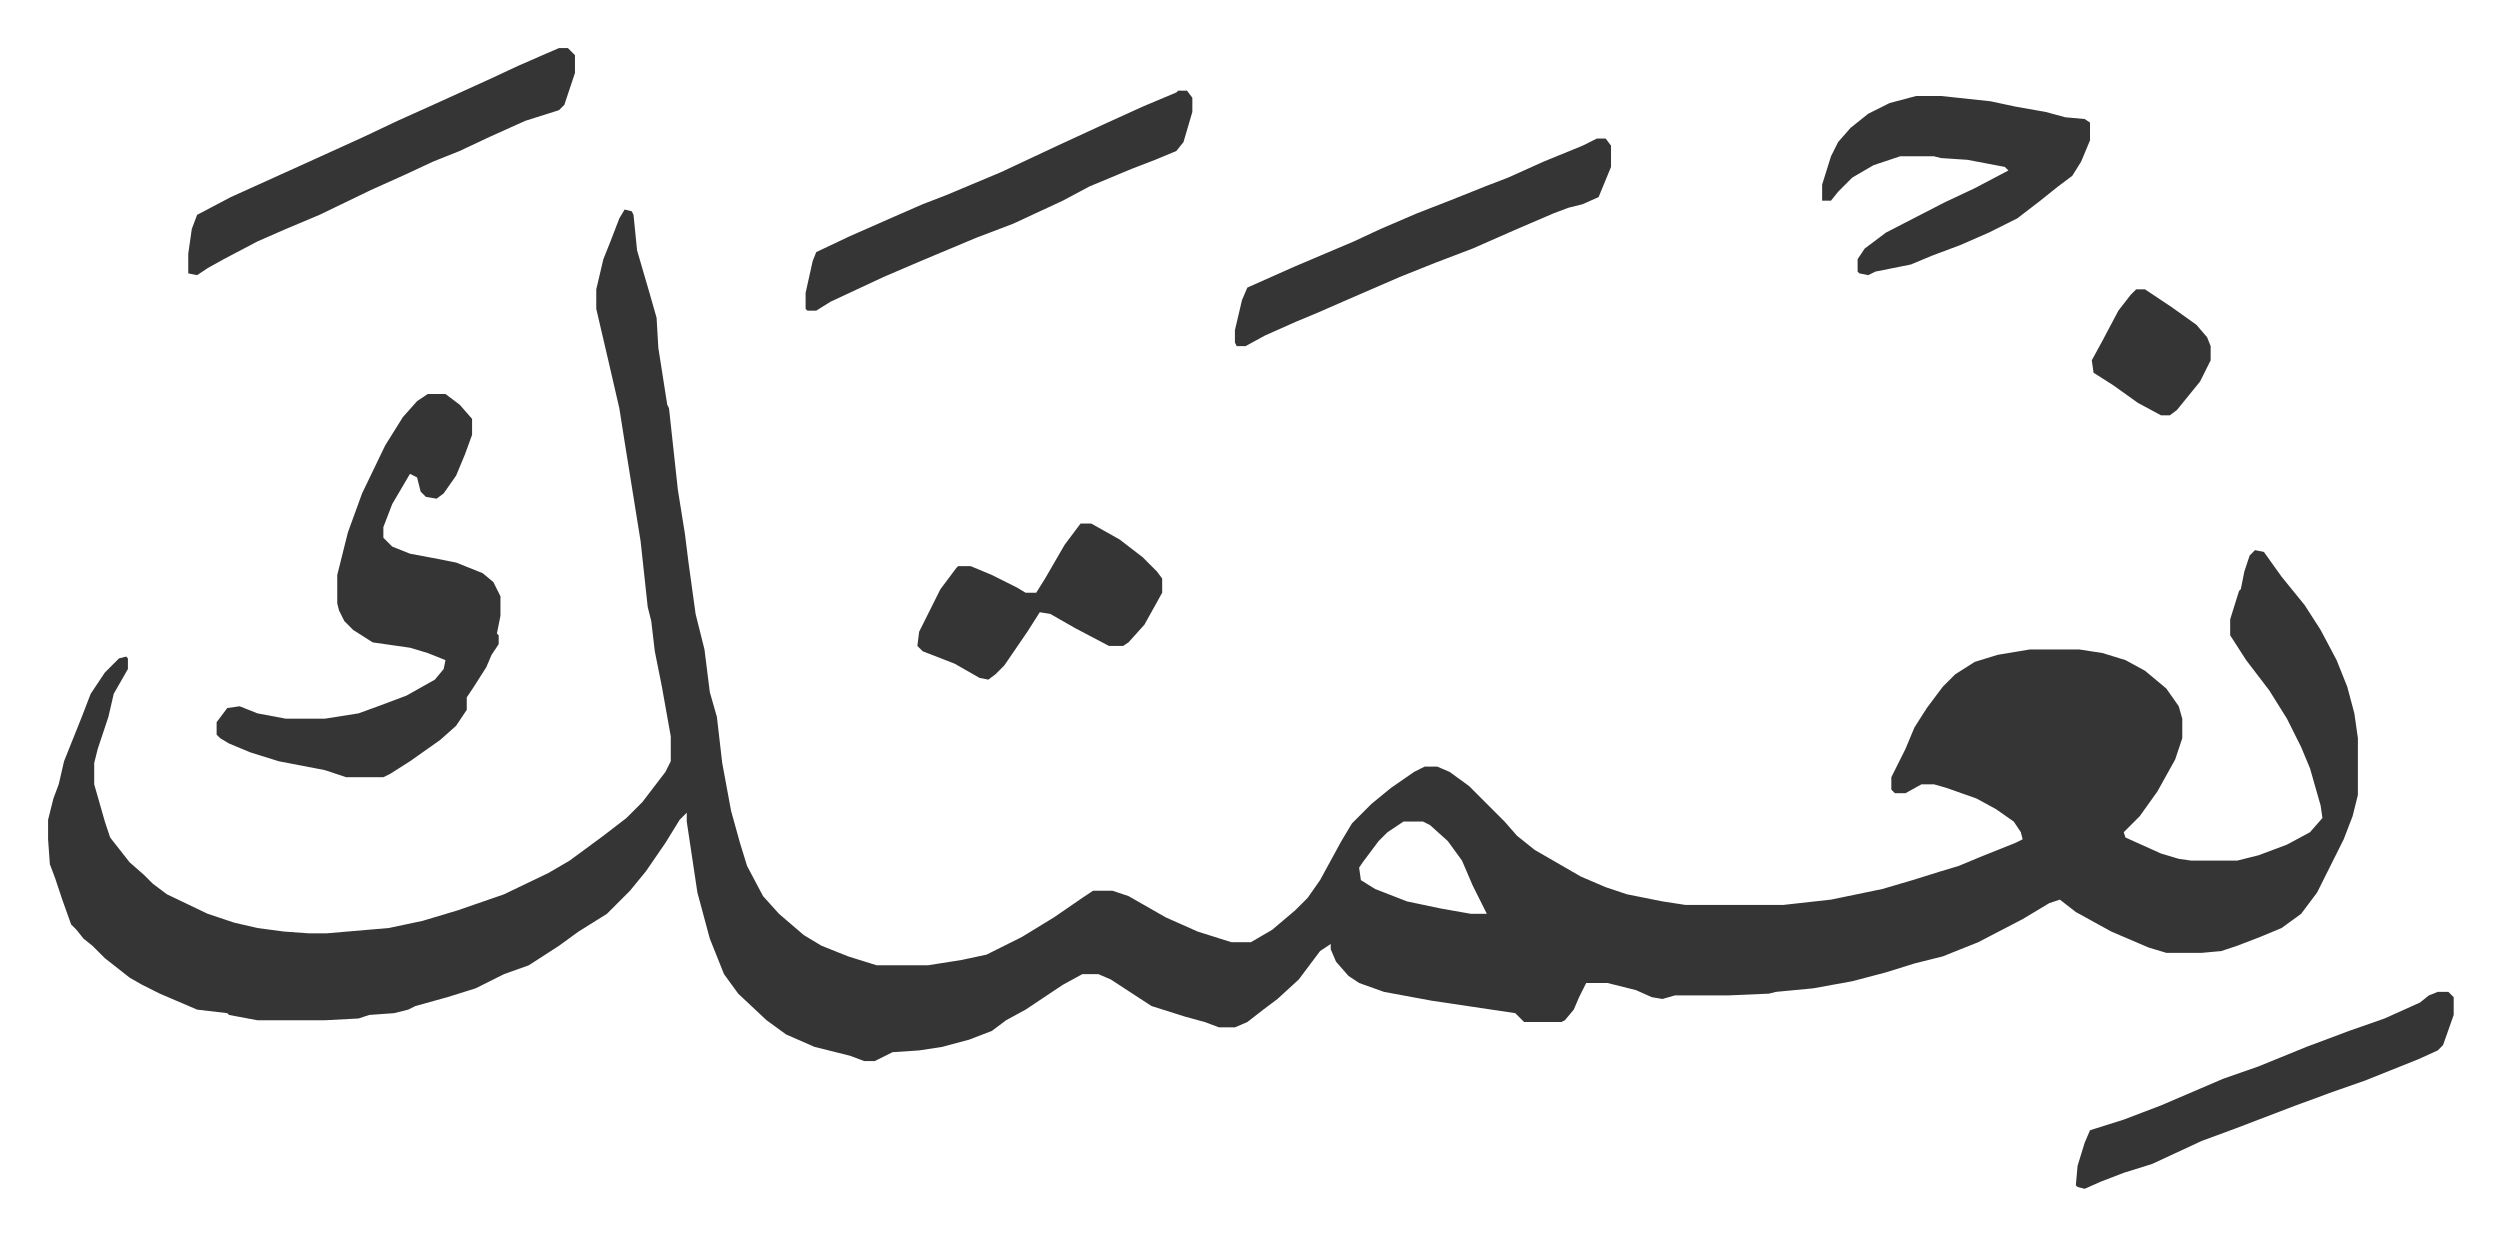
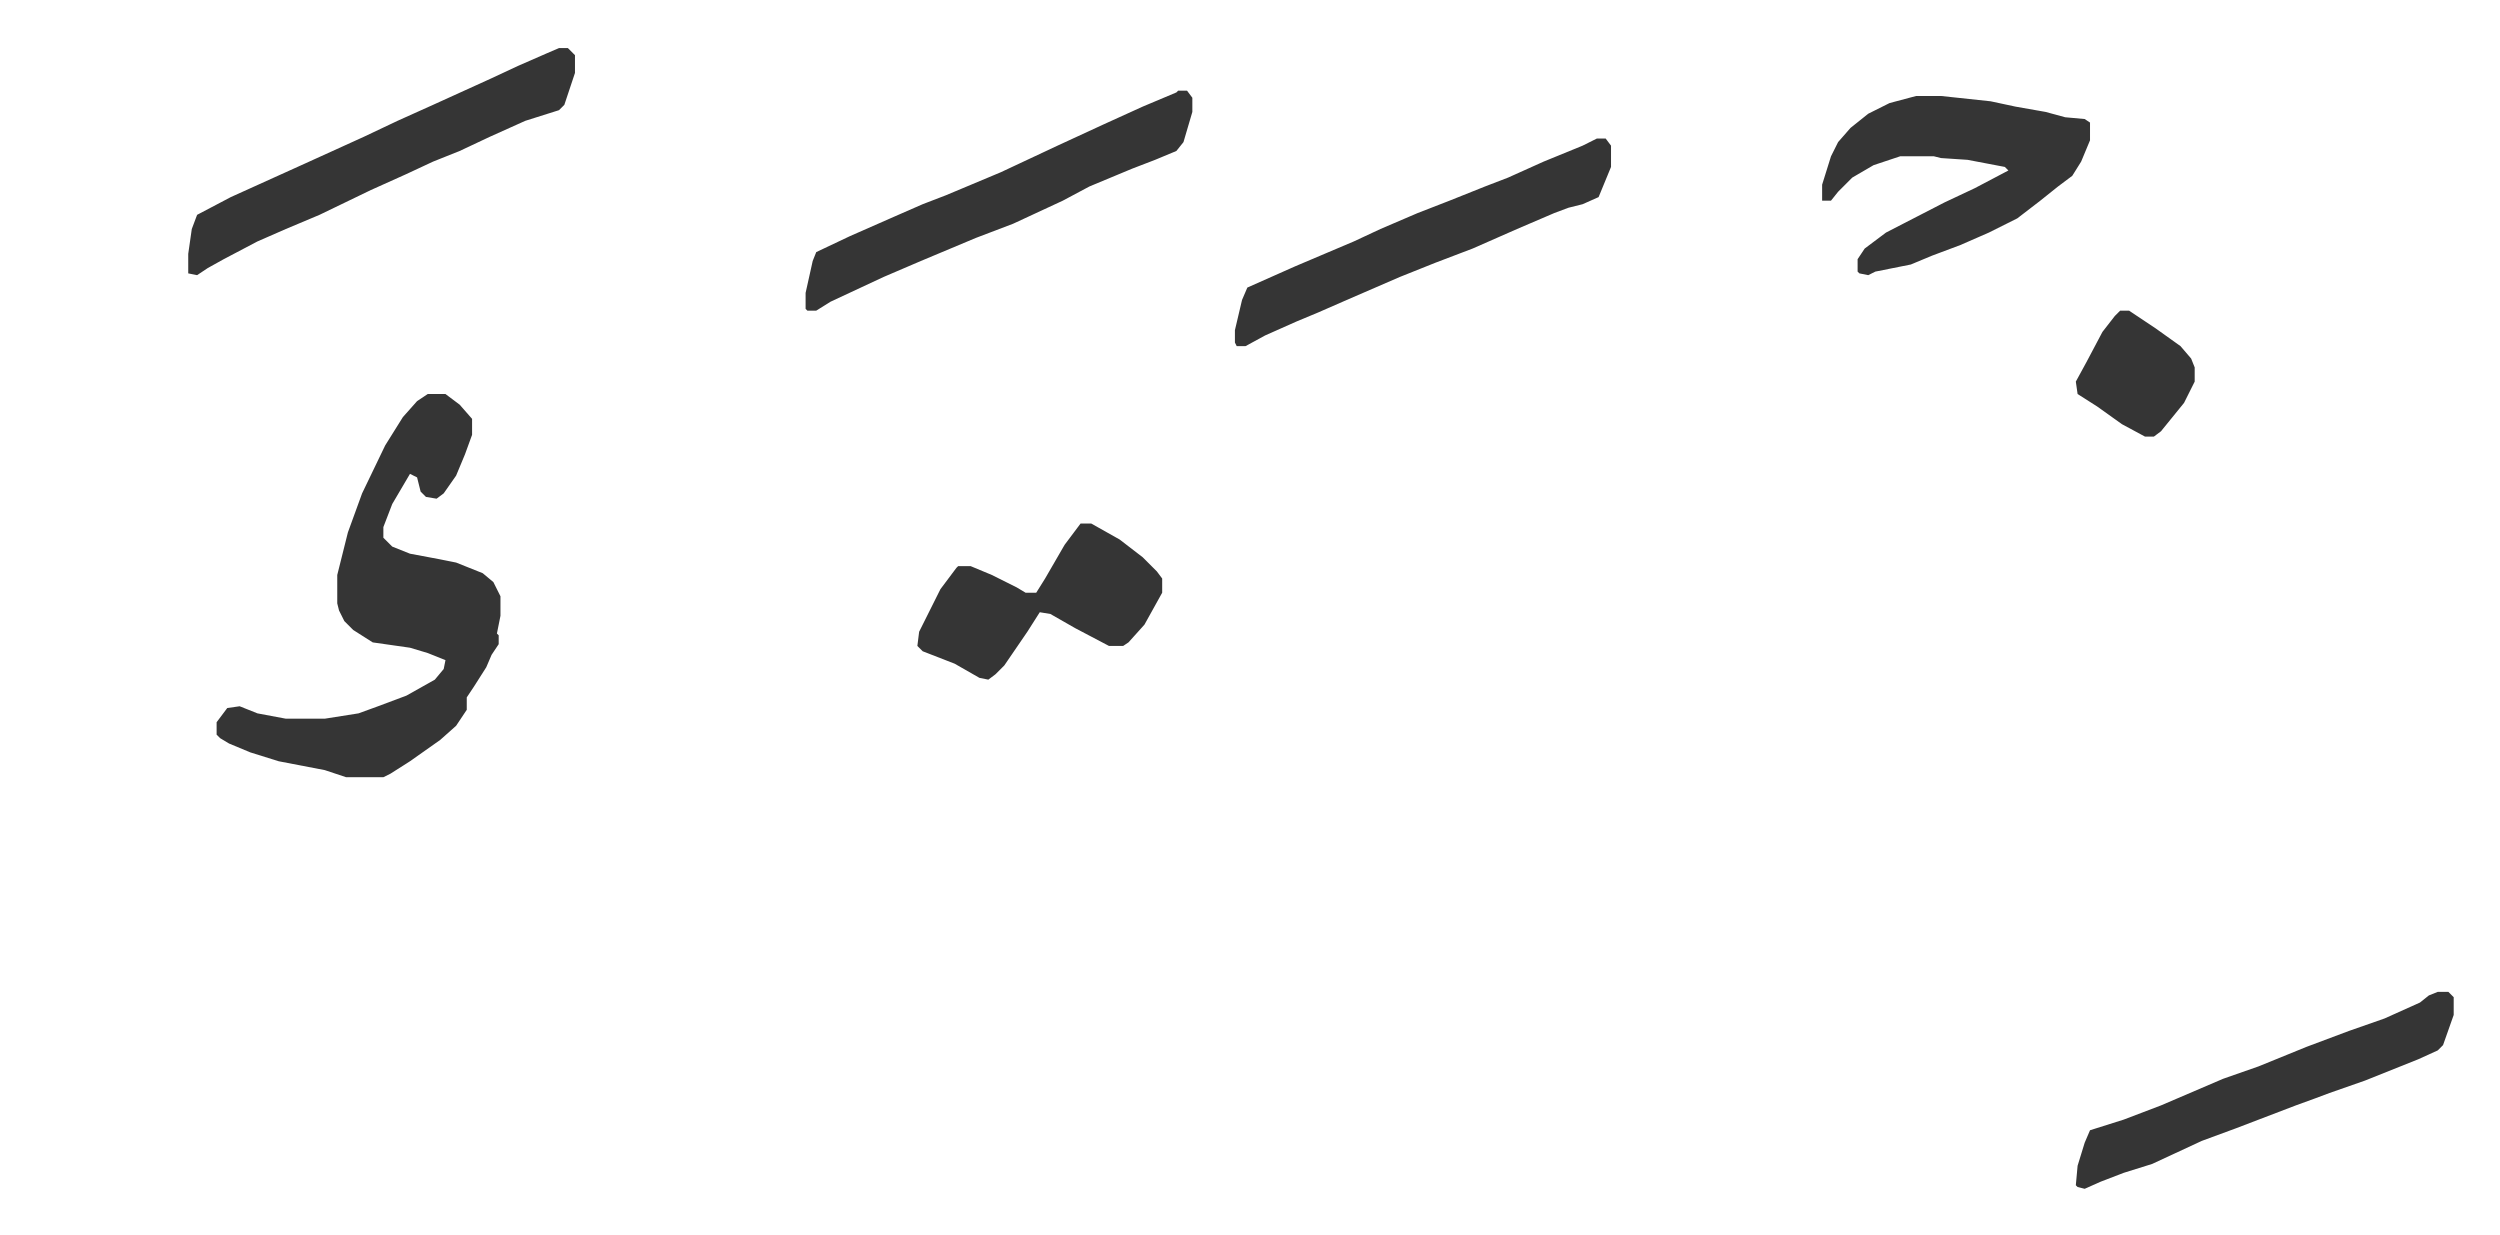
<svg xmlns="http://www.w3.org/2000/svg" role="img" viewBox="-27.10 413.90 1409.20 696.20">
-   <path fill="#353535" id="rule_normal" d="M325 532l4 1 1 2 2 20 7 24 4 14 1 17 5 32 1 2 5 46 4 25 2 16 4 29 5 20 3 24 4 14 3 26 5 27 5 18 4 13 9 17 9 10 14 12 10 6 15 6 16 5h29l19-3 14-3 20-10 18-11 16-11 6-4h11l9 3 21 12 18 8 19 6h11l12-7 13-11 7-7 7-10 12-22 6-10 11-11 11-9 13-9 6-3h7l7 3 11 8 20 20 7 8 10 8 26 15 14 6 12 4 20 4 13 2h55l27-3 29-6 17-5 16-5 10-3 12-5 20-8 4-2-1-4-4-6-10-7-11-6-17-6-7-2h-7l-9 5h-6l-2-2v-7l8-16 5-12 7-11 9-12 7-7 11-7 13-4 18-3h28l13 2 13 4 11 6 12 10 7 10 2 7v11l-4 12-10 18-10 14-9 9 1 3 20 9 10 3 7 1h26l12-3 16-6 13-7 7-8-1-7-6-21-5-12-8-16-10-16-13-17-9-14v-9l5-16 1-1 2-10 3-9 3-3 5 1 10 14 13 16 9 14 9 17 6 15 4 15 2 14v32l-3 12-5 13-7 14-8 16-9 12-11 8-12 5-13 5-9 3-11 1h-20l-10-3-21-9-20-11-9-7-6 2-15 9-25 13-20 8-16 4-16 5-19 5-22 4-21 2-4 1-23 1h-30l-7 2-6-1-9-4-16-4h-12l-4 8-3 7-5 6-2 1h-21l-5-5-47-7-27-5-14-5-6-4-7-8-3-7v-3l-6 4-12 16-12 11-8 6-9 7-7 3h-9l-8-3-11-3-19-6-23-15-7-3h-9l-11 6-21 14-11 6-8 6-13 5-15 4-13 2-15 1-10 5h-6l-8-3-20-5-16-7-11-8-16-15-8-11-4-10-4-10-7-26-6-40v-5l-4 4-8 13-11 16-9 11-13 13-16 10-11 8-17 11-14 5-16 8-16 5-18 5-4 2-8 2-14 1-6 2-19 1h-38l-16-3-1-1-17-2-21-9-10-5-7-4-14-11-7-7-5-4-4-5-3-3-5-14-4-12-3-8-1-14v-11l3-12 3-8 3-13 10-25 5-13 8-12 8-8 4-1 1 1v6l-8 14-3 13-6 18-2 8v12l6 21 3 9 11 14 8 7 5 5 8 6 23 11 15 5 13 3 15 2 14 1h10l35-3 19-4 20-6 26-9 25-12 12-7 19-14 13-10 9-9 13-17 3-6v-14l-5-28-4-20-2-17-2-8-4-37-9-56-3-19-6-26-7-30v-11l4-17 4-10 5-13zm439 345l-9 6-5 5-9 12-2 3 1 7 8 5 18 7 19 4 17 3h9l-8-16-6-14-8-11-10-9-4-2z" />
-   <path fill="#353535" id="rule_normal" d="M214 636h10l8 6 7 8v9l-4 11-5 12-7 10-4 3-6-1-3-3-2-8-4-2-10 17-5 13v6l5 5 10 4 16 3 10 2 15 6 6 5 4 8v11l-2 10 1 1v5l-4 6-3 7-7 11-4 6v7l-6 9-9 8-17 12-11 7-4 2h-21l-6-2-6-2-26-5-16-5-12-5-5-3-2-2v-7l6-8 7-1 10 4 16 3h22l19-3 11-4 16-6 16-9 5-6 1-5-10-4-10-3-21-3-11-7-5-5-3-6-1-4v-16l6-24 8-22 13-27 10-16 8-9zm839-168h14l28 3 14 3 17 3 11 3 11 1 3 2v10l-5 12-5 8-8 6-10 8-13 10-16 8-16 7-16 6-12 5-20 4-4 2-5-1-1-1v-7l4-6 12-9 33-17 17-8 19-10-2-2-21-4-15-1-4-1h-19l-15 5-12 7-8 8-4 5h-5v-9l5-16 4-8 7-8 10-8 12-6zm-765-27h5l4 4v10l-6 18-3 3-19 6-20 9-17 8-15 6-15 7-20 9-29 14-19 8-16 7-19 10-9 5-6 4-5-1v-11l2-14 3-8 19-10 42-19 33-15 19-9 20-9 33-15 15-7 16-7zm349 24h5l3 4v8l-5 17-4 5-12 5-13 5-24 10-15 8-28 13-21 8-31 13-21 9-30 14-8 5h-5l-1-1v-9l4-18 2-5 19-9 25-11 16-7 13-5 31-13 32-15 26-12 22-10 19-8zm236 27h5l3 4v12l-7 17-9 4-8 2-8 3-21 9-25 11-21 8-20 8-30 13-16 7-12 5-18 8-11 6h-5l-1-2v-7l4-17 3-7 27-12 33-14 15-7 21-9 18-7 20-8 13-5 20-9 22-9zm474 481h6l3 3v10l-6 17-3 3-11 5-30 12-20 7-8 3-11 4-34 13-19 7-28 13-16 5-13 5-9 4-4-1-1-1 1-11 4-13 3-7 19-6 21-8 35-15 20-7 27-11 24-9 20-7 20-9 5-4zM582 709h6l16 9 13 10 8 8 3 4v8l-10 18-9 10-3 2h-8l-19-10-14-8-6-1-7 11-13 19-5 5-4 3-5-1-14-8-18-7-3-3 1-8 8-16 4-8 9-12 1-1h7l12 5 14 7 5 3h6l5-8 11-19zm595-132h5l15 10 14 10 6 7 2 5v8l-6 12-13 16-4 3h-5l-13-7-14-10-11-7-1-7 6-11 9-17 7-9z" />
+   <path fill="#353535" id="rule_normal" d="M214 636h10l8 6 7 8v9l-4 11-5 12-7 10-4 3-6-1-3-3-2-8-4-2-10 17-5 13v6l5 5 10 4 16 3 10 2 15 6 6 5 4 8v11l-2 10 1 1v5l-4 6-3 7-7 11-4 6v7l-6 9-9 8-17 12-11 7-4 2h-21l-6-2-6-2-26-5-16-5-12-5-5-3-2-2v-7l6-8 7-1 10 4 16 3h22l19-3 11-4 16-6 16-9 5-6 1-5-10-4-10-3-21-3-11-7-5-5-3-6-1-4v-16l6-24 8-22 13-27 10-16 8-9zm839-168h14l28 3 14 3 17 3 11 3 11 1 3 2v10l-5 12-5 8-8 6-10 8-13 10-16 8-16 7-16 6-12 5-20 4-4 2-5-1-1-1v-7l4-6 12-9 33-17 17-8 19-10-2-2-21-4-15-1-4-1h-19l-15 5-12 7-8 8-4 5h-5v-9l5-16 4-8 7-8 10-8 12-6zm-765-27h5l4 4v10l-6 18-3 3-19 6-20 9-17 8-15 6-15 7-20 9-29 14-19 8-16 7-19 10-9 5-6 4-5-1v-11l2-14 3-8 19-10 42-19 33-15 19-9 20-9 33-15 15-7 16-7zm349 24h5l3 4v8l-5 17-4 5-12 5-13 5-24 10-15 8-28 13-21 8-31 13-21 9-30 14-8 5h-5l-1-1v-9l4-18 2-5 19-9 25-11 16-7 13-5 31-13 32-15 26-12 22-10 19-8zm236 27h5l3 4v12l-7 17-9 4-8 2-8 3-21 9-25 11-21 8-20 8-30 13-16 7-12 5-18 8-11 6h-5l-1-2v-7l4-17 3-7 27-12 33-14 15-7 21-9 18-7 20-8 13-5 20-9 22-9zm474 481h6l3 3v10l-6 17-3 3-11 5-30 12-20 7-8 3-11 4-34 13-19 7-28 13-16 5-13 5-9 4-4-1-1-1 1-11 4-13 3-7 19-6 21-8 35-15 20-7 27-11 24-9 20-7 20-9 5-4zM582 709h6l16 9 13 10 8 8 3 4v8l-10 18-9 10-3 2h-8l-19-10-14-8-6-1-7 11-13 19-5 5-4 3-5-1-14-8-18-7-3-3 1-8 8-16 4-8 9-12 1-1h7l12 5 14 7 5 3h6l5-8 11-19m595-132h5l15 10 14 10 6 7 2 5v8l-6 12-13 16-4 3h-5l-13-7-14-10-11-7-1-7 6-11 9-17 7-9z" />
</svg>